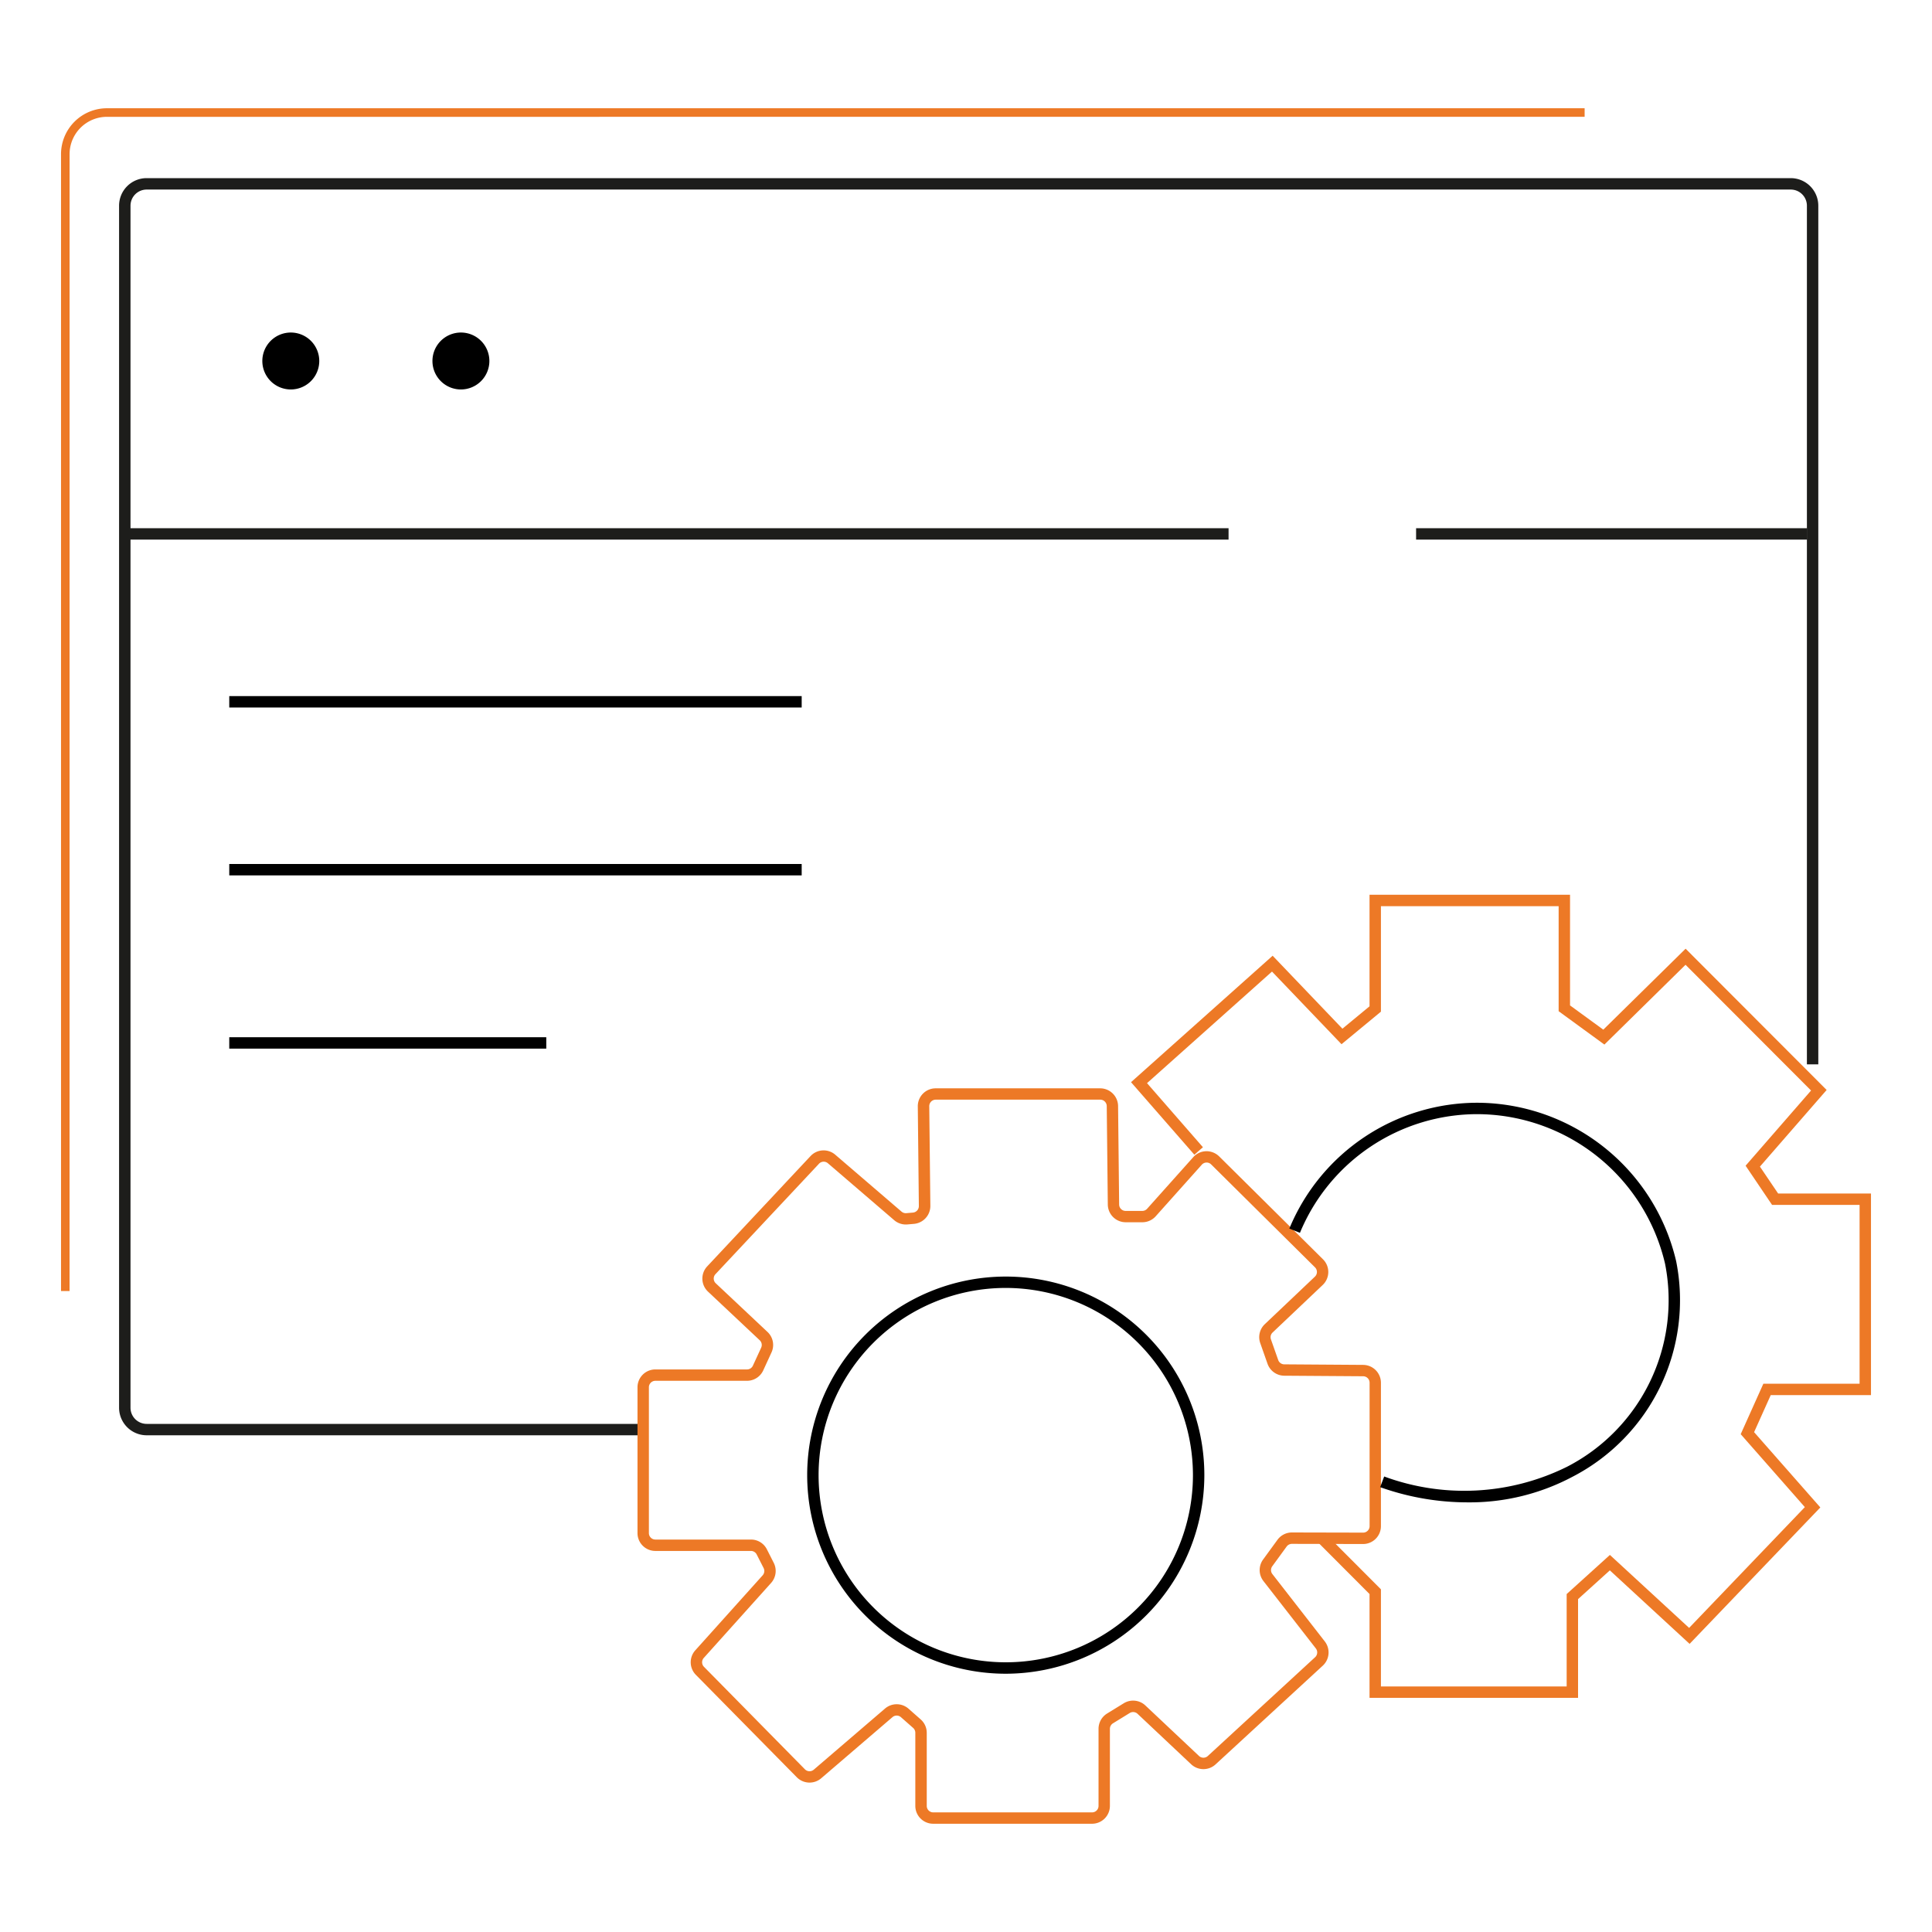
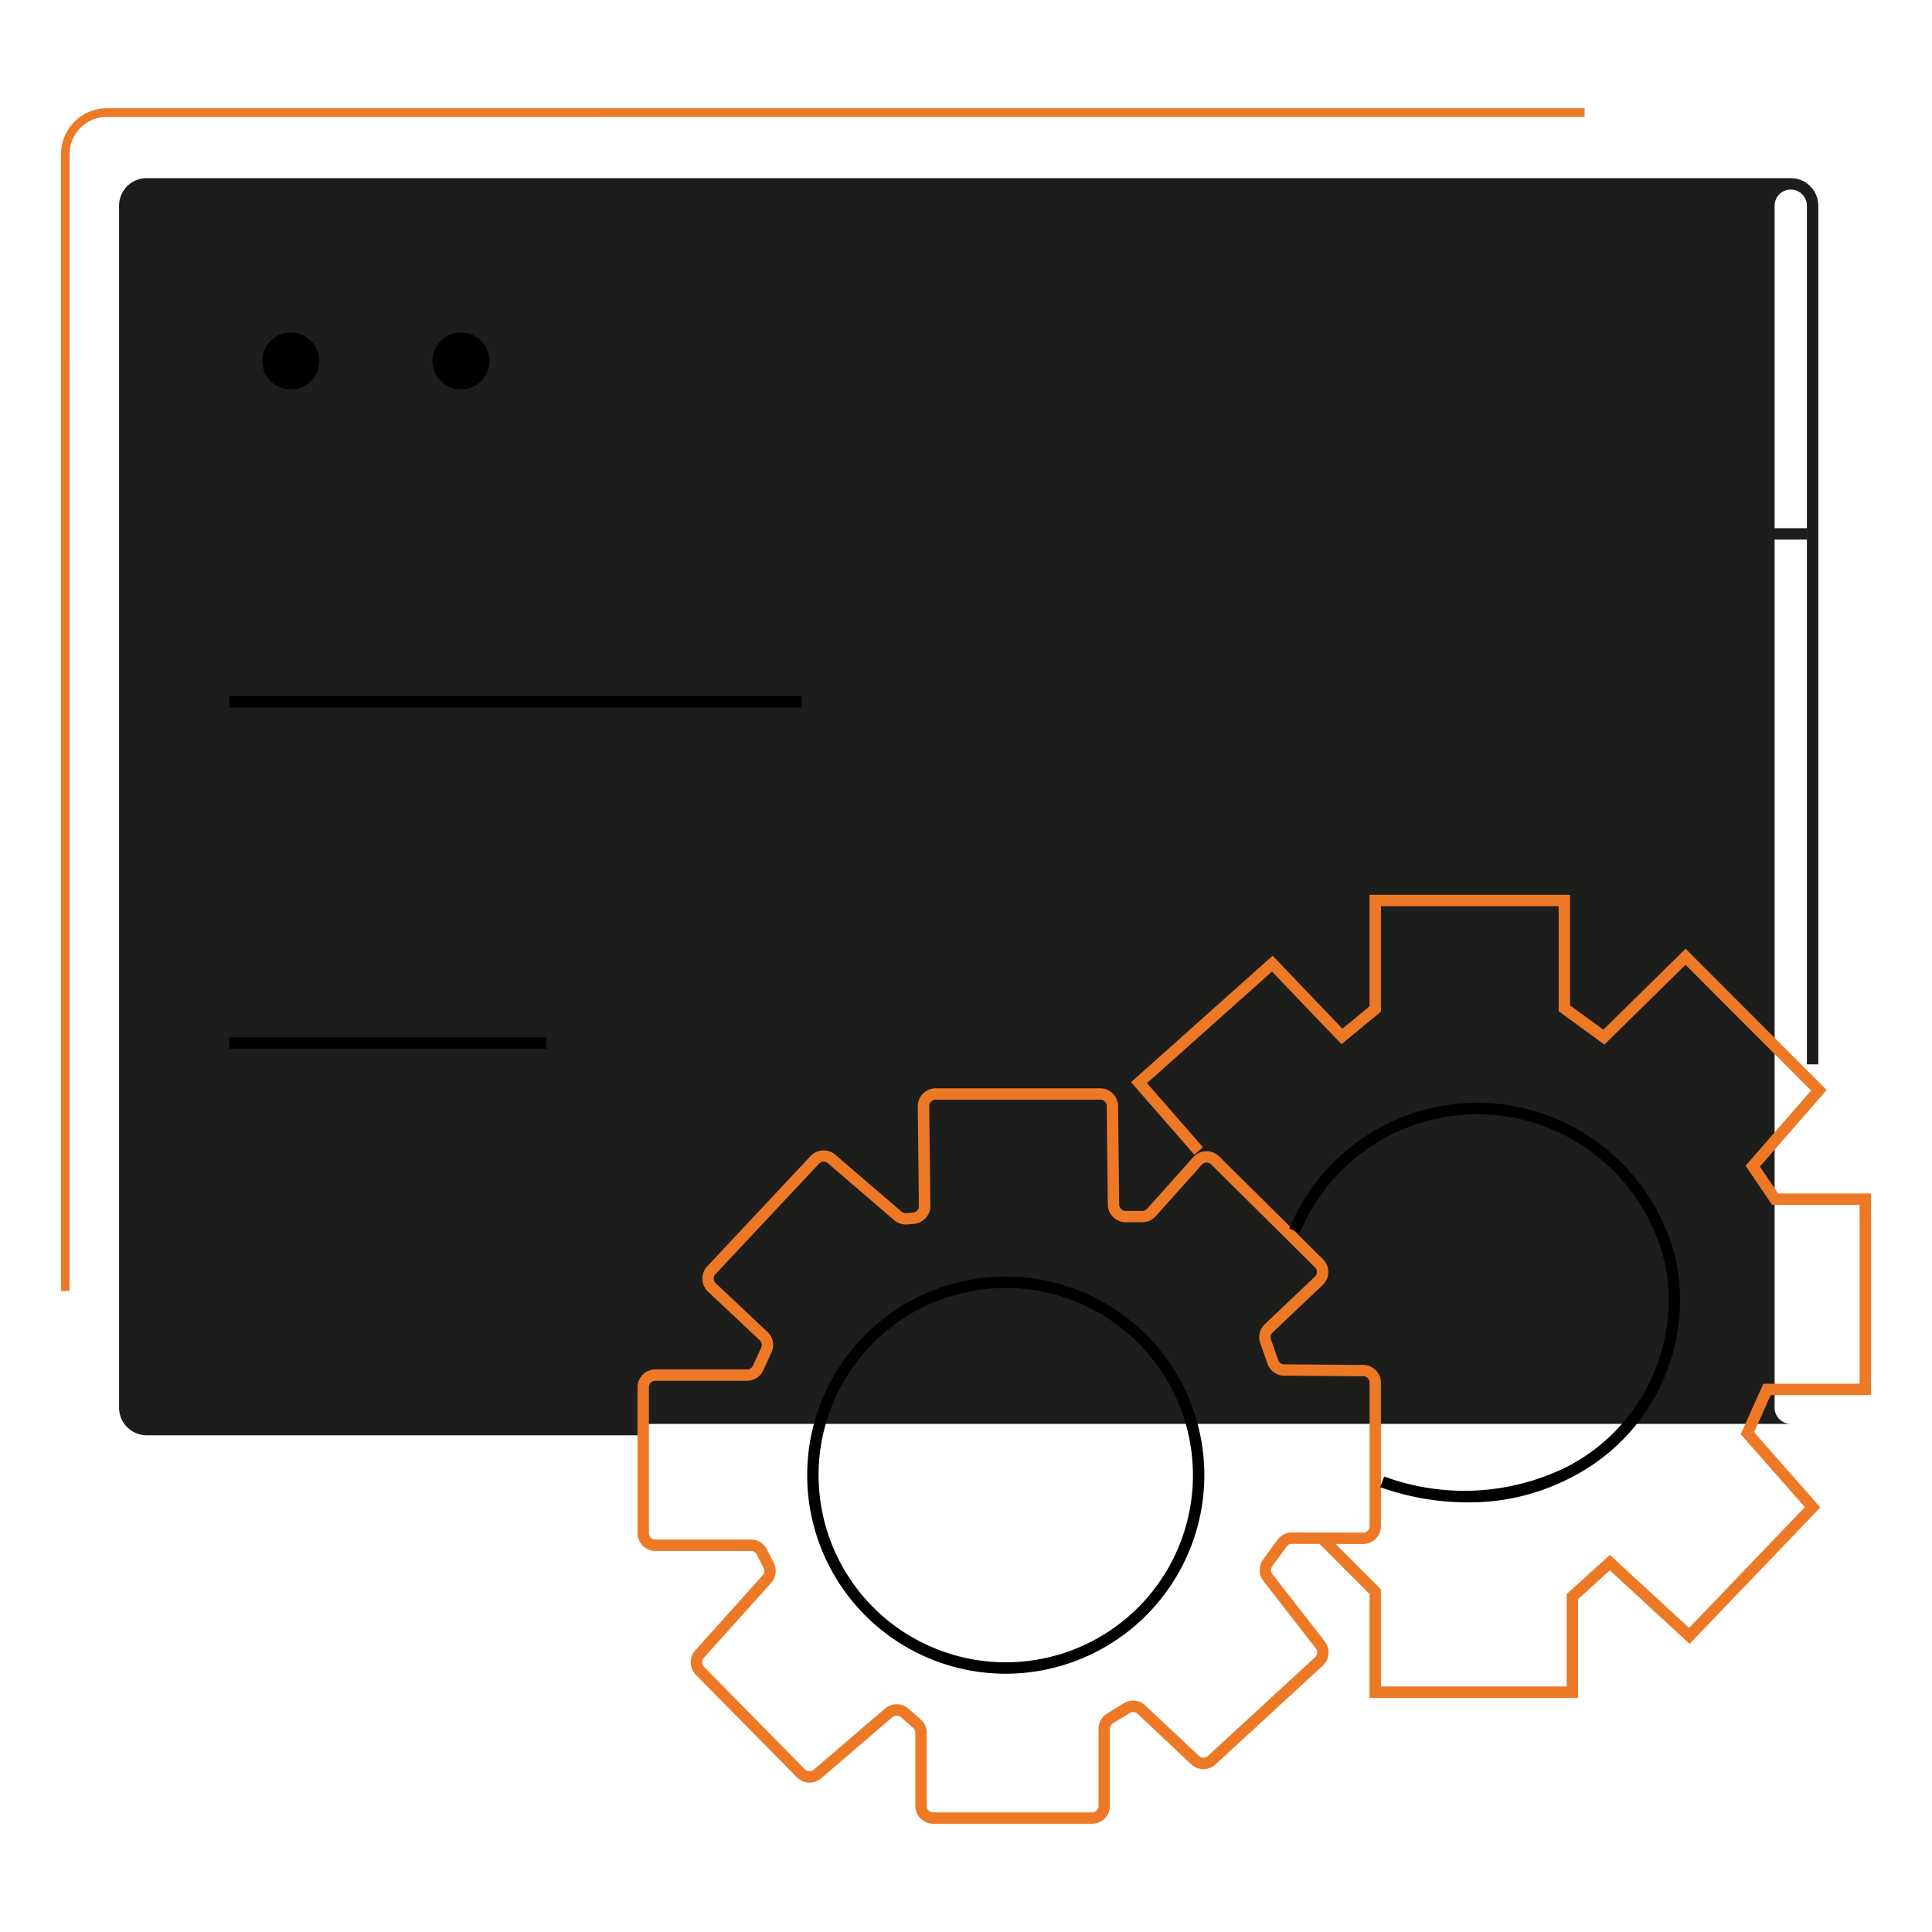
<svg xmlns="http://www.w3.org/2000/svg" id="Layer_3" data-name="Layer 3" width="60" height="60" viewBox="0 0 60 60">
  <defs>
    <style>.cls-1{fill:#1d1d1b;}.cls-2{fill:#ed7926;}</style>
  </defs>
  <title>product_firmware__icon</title>
-   <path class="cls-1" d="M19.906,44.574H4.554a.857.857,0,0,1-.856-.856V6.388a.856.856,0,0,1,.856-.856H55.613a.857.857,0,0,1,.856.856V33.054h-.354V6.388a.502.502,0,0,0-.502-.501H4.554a.502.502,0,0,0-.501.501V43.719a.502.502,0,0,0,.501.501H19.906Z" />
+   <path class="cls-1" d="M19.906,44.574H4.554a.857.857,0,0,1-.856-.856V6.388a.856.856,0,0,1,.856-.856H55.613a.857.857,0,0,1,.856.856V33.054h-.354V6.388a.502.502,0,0,0-.502-.501a.502.502,0,0,0-.501.501V43.719a.502.502,0,0,0,.501.501H19.906Z" />
  <rect class="cls-1" x="3.876" y="16.404" width="34.278" height="0.354" />
  <rect class="cls-1" x="43.978" y="16.404" width="12.147" height="0.354" />
  <rect x="7.12" y="32.212" width="9.845" height="0.354" />
-   <rect x="7.12" y="26.832" width="17.777" height="0.354" />
  <rect x="7.12" y="21.618" width="17.777" height="0.354" />
  <path d="M9.915,11.211a.884.884,0,1,1-.884-.884.884.884,0,0,1,.884.884" />
  <path d="M15.198,11.211a.884.884,0,1,1-.884-.884.884.884,0,0,1,.884.884" />
  <path class="cls-2" d="M33.914,56.638H28.981a.555.555,0,0,1-.555-.555v-2.27a.201.201,0,0,0-.068-.151l-.378-.333a.201.201,0,0,0-.263-.002l-2.215,1.9a.556.556,0,0,1-.756-.032L21.61,52.013a.556.556,0,0,1-.018-.76l2.093-2.33a.202.202,0,0,0,.03-.225L23.5,48.276a.2.2,0,0,0-.179-.11h-2.968a.555.555,0,0,1-.555-.555V43.084a.555.555,0,0,1,.555-.555h2.847a.201.201,0,0,0,.182-.117l.257-.559a.201.201,0,0,0-.045-.23l-1.607-1.511a.555.555,0,0,1-.025-.783l3.211-3.427a.554.554,0,0,1,.766-.042l2.059,1.768h0a.204.204,0,0,0,.148.048l.207-.018a.202.202,0,0,0,.183-.202L28.503,34.36a.555.555,0,0,1,.555-.561h5.11a.557.557,0,0,1,.555.549l.033,3.059a.201.201,0,0,0,.201.199h.518a.201.201,0,0,0,.15-.067l1.432-1.602a.557.557,0,0,1,.397-.185.562.562,0,0,1,.407.16l3.226,3.197a.555.555,0,0,1-.009.797l-1.557,1.477a.201.201,0,0,0-.051.212l.226.642a.201.201,0,0,0,.188.134l2.451.017a.556.556,0,0,1,.551.555v4.453a.555.555,0,0,1-.555.555H42.33l-2.209-.005a.205.205,0,0,0-.163.083l-.447.613a.202.202,0,0,0,.004.242l1.629,2.094a.558.558,0,0,1-.062.749l-3.333,3.069a.557.557,0,0,1-.756-.004l-1.665-1.568a.201.201,0,0,0-.243-.025l-.52.32a.202.202,0,0,0-.096.171v2.396A.555.555,0,0,1,33.914,56.638Zm-6.066-3.711a.553.553,0,0,1,.367.138l.378.333a.555.555,0,0,1,.188.416v2.27a.201.201,0,0,0,.201.201h4.933a.201.201,0,0,0,.201-.201v-2.396a.558.558,0,0,1,.264-.472l.52-.32a.556.556,0,0,1,.671.069l1.665,1.568a.201.201,0,0,0,.274.001l3.333-3.069a.202.202,0,0,0,.022-.271l-1.629-2.094a.557.557,0,0,1-.01-.667l.447-.613a.556.556,0,0,1,.449-.228h.001l2.209.005h.001a.201.201,0,0,0,.201-.201V42.942a.201.201,0,0,0-.199-.201l-2.451-.017a.556.556,0,0,1-.52-.371l-.226-.642a.555.555,0,0,1,.141-.587l1.557-1.477a.201.201,0,0,0,.003-.288l-3.226-3.197a.196.196,0,0,0-.147-.058.198.198,0,0,0-.143.067l-1.432,1.602a.555.555,0,0,1-.414.185h-.518a.556.556,0,0,1-.555-.549l-.033-3.059a.202.202,0,0,0-.201-.199h-5.11a.201.201,0,0,0-.201.203l.034,3.095a.558.558,0,0,1-.506.559l-.207.018a.556.556,0,0,1-.41-.132l-2.059-1.768a.2.2,0,0,0-.277.015L22.22,39.57a.201.201,0,0,0,.009.284l1.607,1.511A.554.554,0,0,1,23.96,42l-.257.559a.556.556,0,0,1-.504.323H20.353a.201.201,0,0,0-.201.201v4.528a.201.201,0,0,0,.201.201h2.968a.552.552,0,0,1,.495.303l.214.422a.558.558,0,0,1-.082.622l-2.092,2.33a.201.201,0,0,0,.006.275l3.136,3.184a.201.201,0,0,0,.274.011l2.215-1.9A.553.553,0,0,1,27.848,52.927Z" />
  <path d="M31.235,51.979a6.167,6.167,0,1,1,6.167-6.168A6.175,6.175,0,0,1,31.235,51.979Zm0-11.981a5.813,5.813,0,1,0,5.813,5.813A5.82,5.82,0,0,0,31.235,39.998Z" />
  <polygon class="cls-2" points="49.008 52.728 42.532 52.728 42.532 49.504 40.927 47.895 41.177 47.645 42.886 49.358 42.886 52.374 48.654 52.374 48.654 49.505 49.997 48.29 52.457 50.556 56.051 46.805 54.059 44.54 54.763 42.972 57.751 42.972 57.751 37.419 55.033 37.419 54.211 36.202 56.244 33.867 52.346 29.962 49.826 32.44 48.405 31.404 48.405 28.142 42.886 28.142 42.886 31.418 41.662 32.429 39.503 30.173 35.622 33.638 37.358 35.628 37.092 35.861 35.125 33.608 39.523 29.681 41.69 31.947 42.532 31.252 42.532 27.788 48.759 27.788 48.759 31.224 49.792 31.977 52.348 29.463 56.728 33.85 54.656 36.23 55.221 37.065 58.105 37.065 58.105 43.326 54.992 43.326 54.475 44.477 56.532 46.815 52.472 51.052 49.995 48.769 49.008 49.662 49.008 52.728" />
  <path d="M45.582,46.657a8.083,8.083,0,0,1-2.72-.472l.125-.331a7.193,7.193,0,0,0,5.678-.302,5.819,5.819,0,0,0,3.045-6.305,6.009,6.009,0,0,0-5.737-4.645l-.069-.001a5.969,5.969,0,0,0-5.533,3.685l-.329-.132a6.326,6.326,0,0,1,5.862-3.907l.073.001a6.366,6.366,0,0,1,6.078,4.922,6.173,6.173,0,0,1-3.223,6.694A6.803,6.803,0,0,1,45.582,46.657Z" />
  <path class="cls-2" d="M2.16,40.095H1.895V4.787A1.427,1.427,0,0,1,3.321,3.362H49.212v.266H3.321a1.161,1.161,0,0,0-1.16,1.16Z" />
</svg>